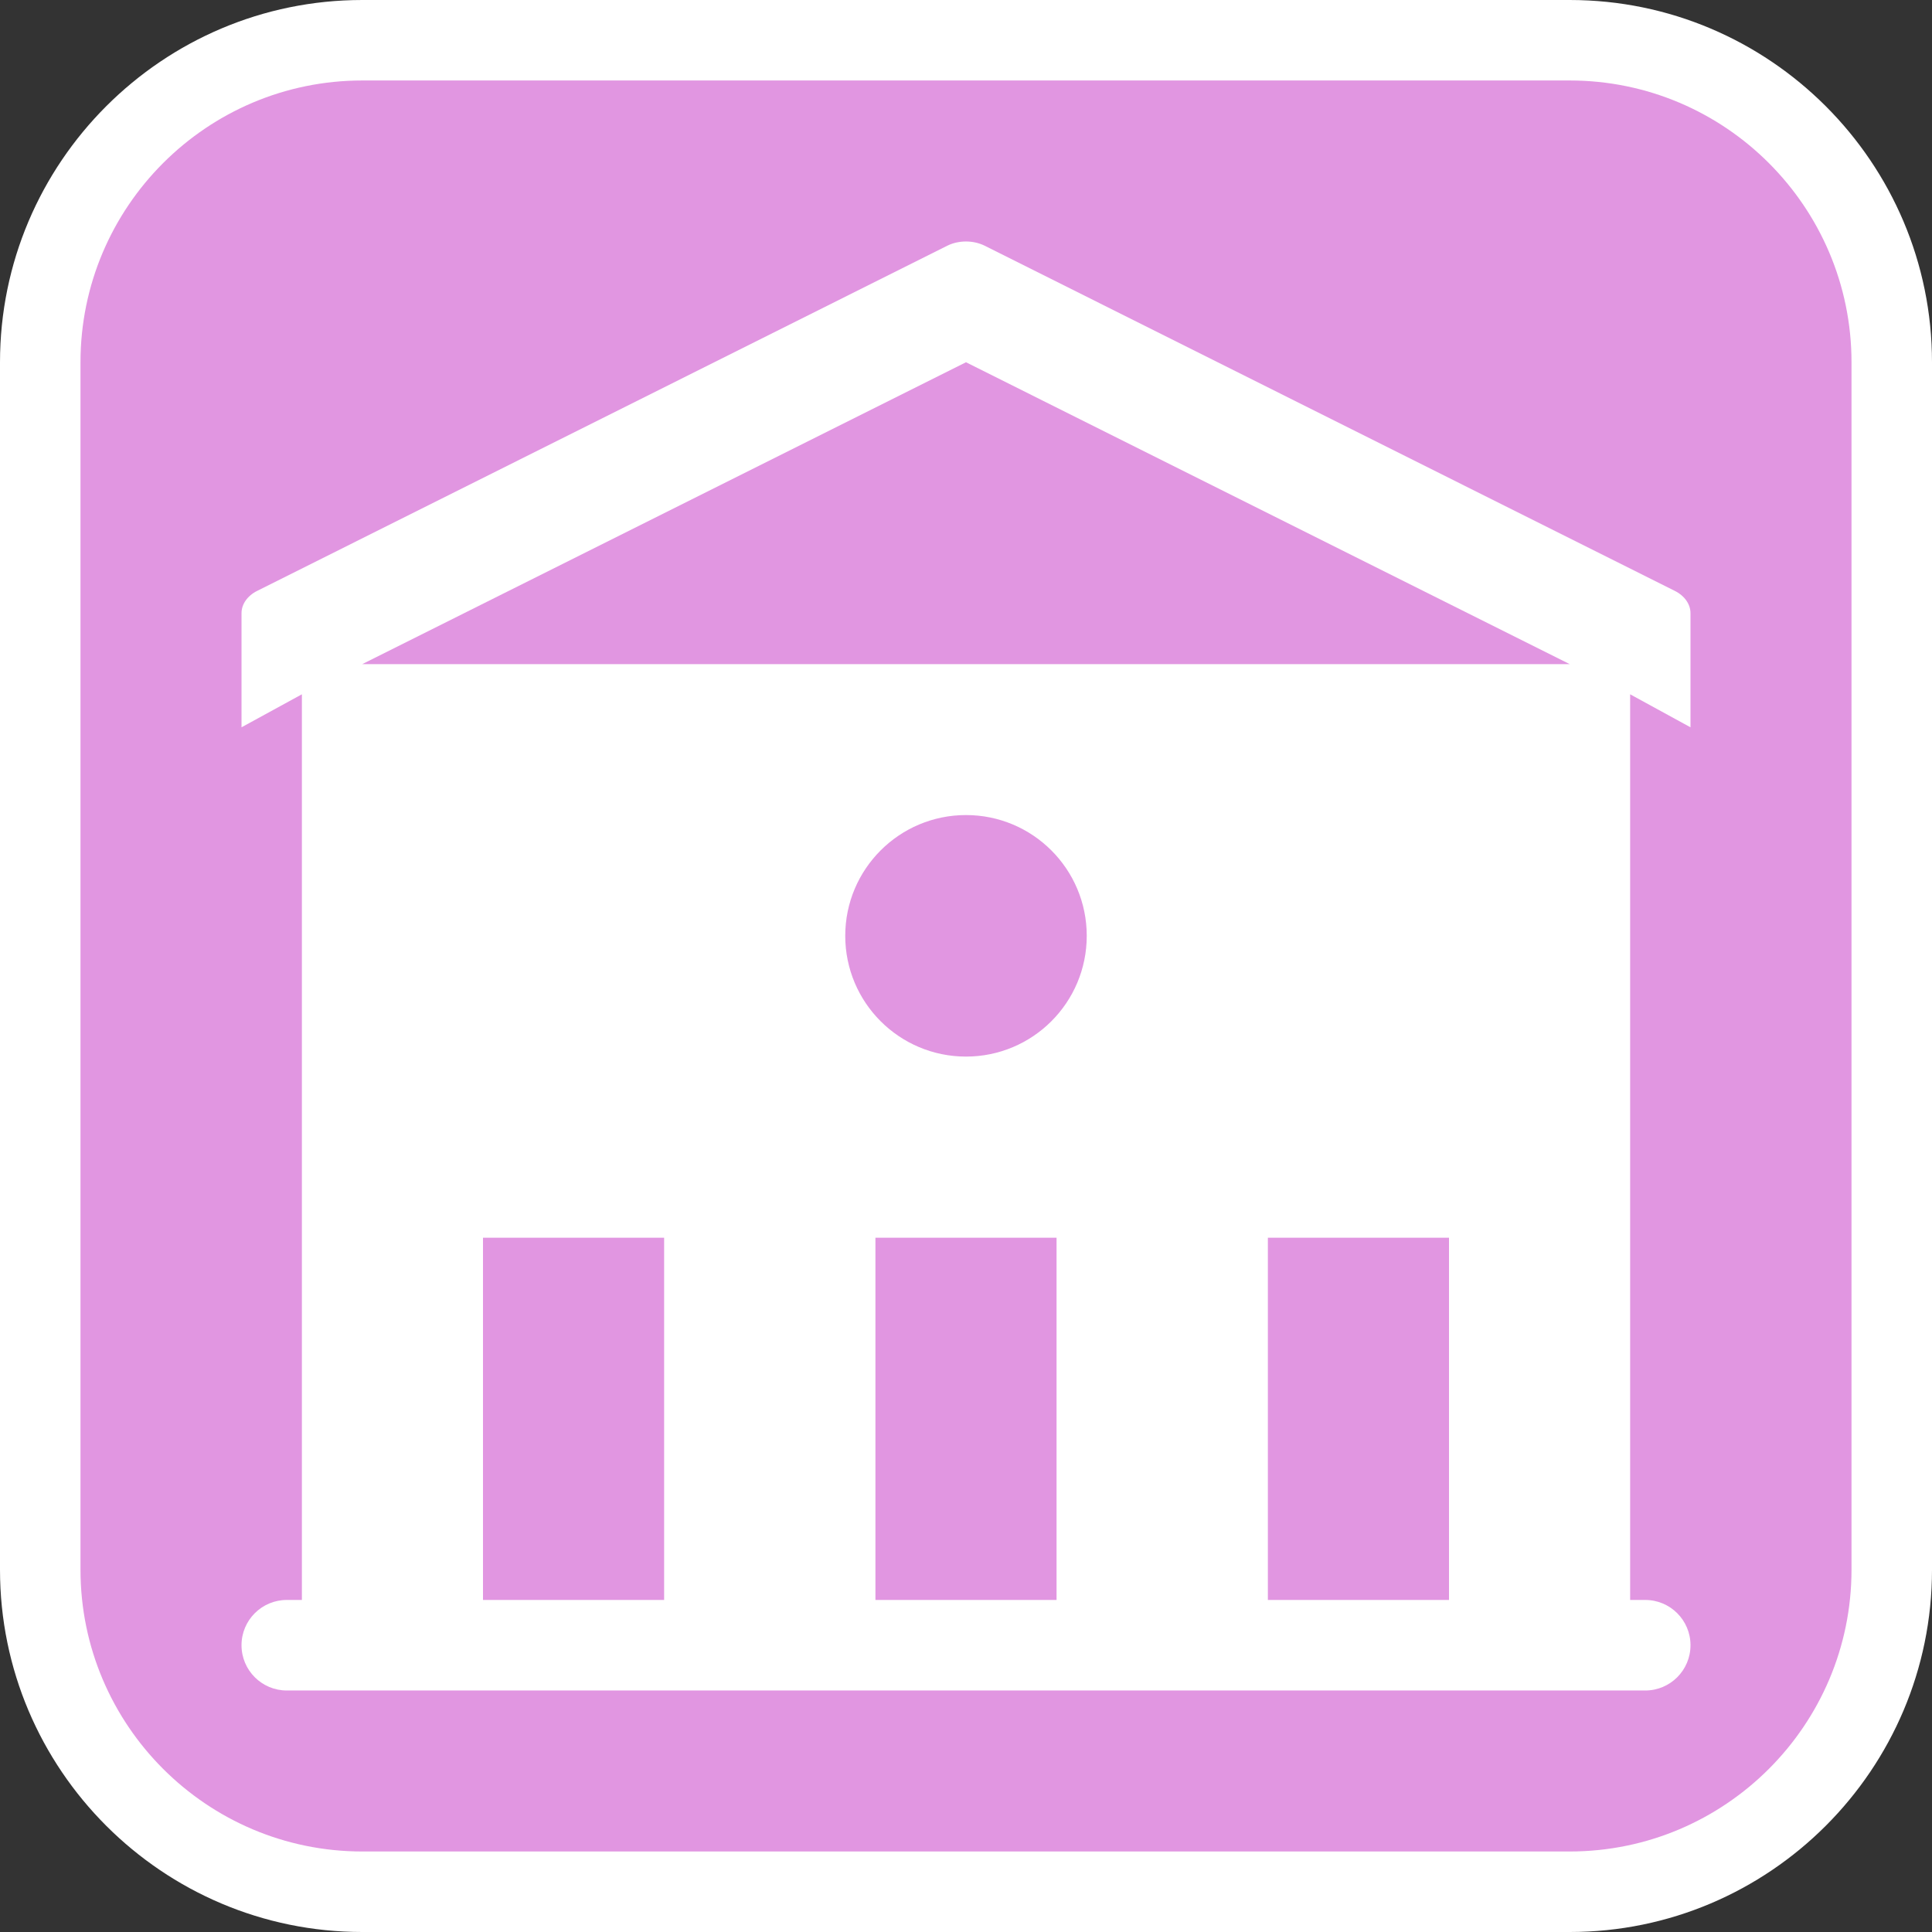
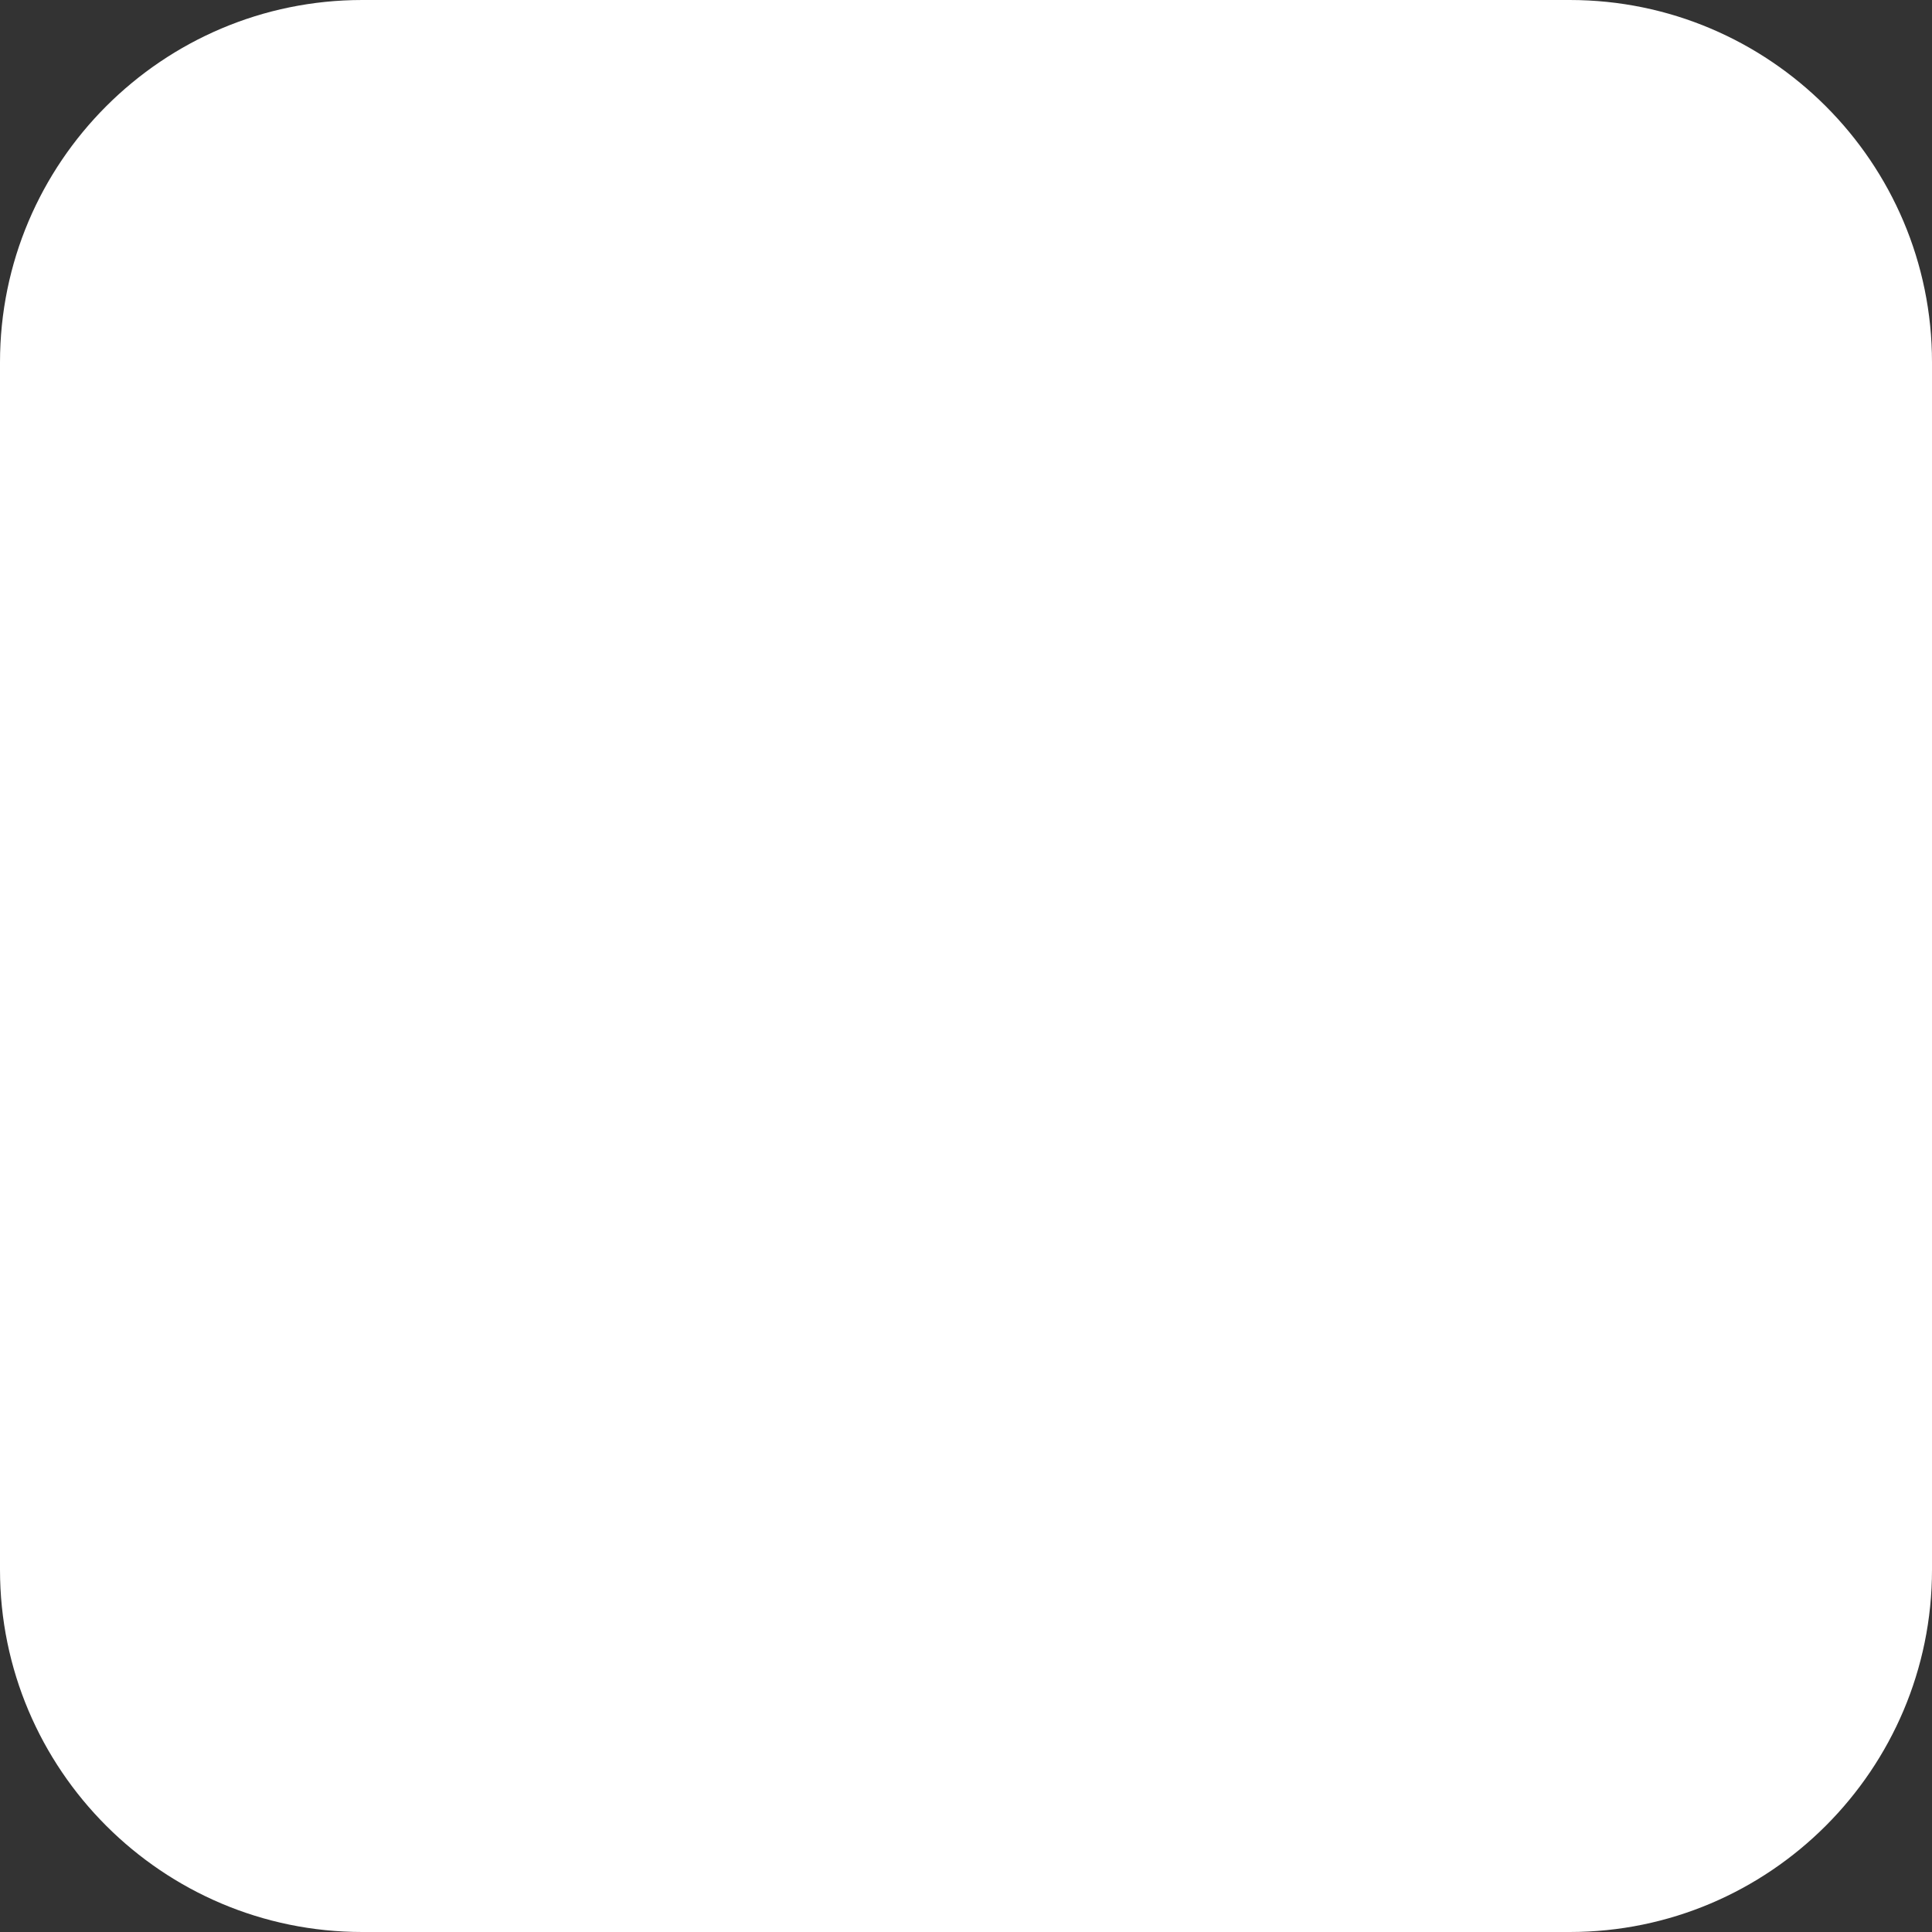
<svg xmlns="http://www.w3.org/2000/svg" version="1.1" id="Calque_1" x="0px" y="0px" width="170.079px" height="170.078px" viewBox="0 0 170.079 170.078" enable-background="new 0 0 170.079 170.078" xml:space="preserve">
  <rect x="0" y="0" width="170.079" height="170.078" fill="#333333" stroke="none" />
  <g>
    <path fill="#FFFFFF" d="M138.189,0H31.89C14.306,0,0,14.305,0,31.89v106.298c0,17.584,14.304,31.891,31.89,31.891h106.299   c17.584,0,31.89-14.307,31.89-31.891V31.89C170.079,14.305,155.773,0,138.189,0z" />
-     <path fill="#E196E1" d="M138.189,7.085H31.89C18.213,7.085,7.086,18.21,7.086,31.89v106.298c0,13.676,11.125,24.803,24.804,24.803   h106.299c13.677,0,24.804-11.125,24.804-24.803V31.89C162.993,18.212,151.866,7.085,138.189,7.085z" />
  </g>
-   <path fill="#FFFFFF" d="M144.833,140.848h-1.328V61.121l5.313,2.905V53.981c0-0.795-0.522-1.536-1.387-1.967l-60.743-30.38  c-1.007-0.5-2.296-0.5-3.302,0l-60.741,30.38c-0.864,0.431-1.384,1.172-1.384,1.967v10.045l5.315-2.905v79.727h-1.329  c-2.201,0-3.986,1.783-3.986,3.985s1.785,3.986,3.986,3.986h119.586c2.202,0,3.986-1.784,3.986-3.986  S147.035,140.848,144.833,140.848z M77.067,108.959h15.944v31.889H77.067V108.959z M74.409,82.384  c0-5.873,4.761-10.632,10.631-10.632c5.872,0,10.629,4.759,10.629,10.632c0,5.871-4.757,10.63-10.629,10.63  C79.169,93.014,74.409,88.255,74.409,82.384z M111.614,140.848v-31.889h15.945v31.889H111.614z M85.038,31.89l53.149,26.575H31.889  L85.038,31.89z M42.519,108.959h15.946v31.889H42.519V108.959z" />
</svg>